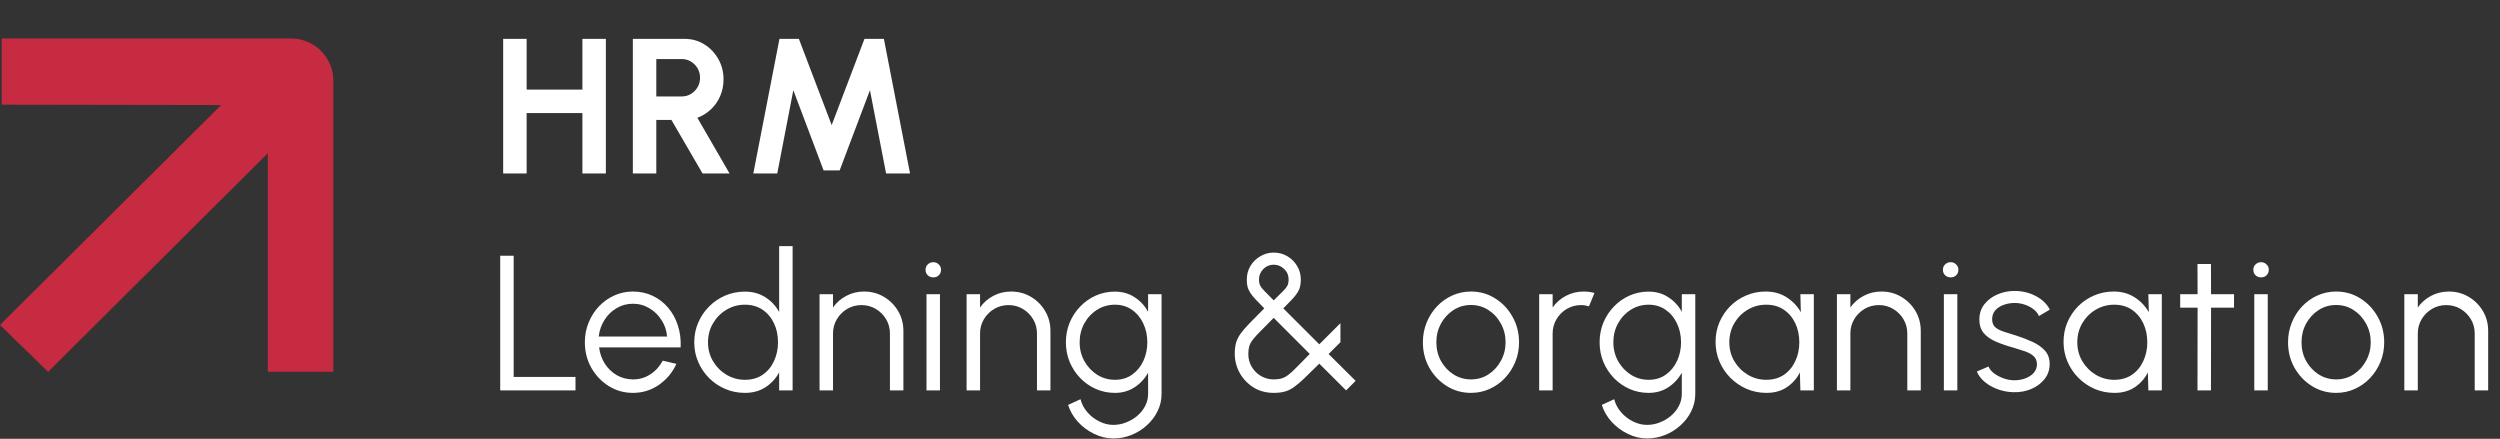
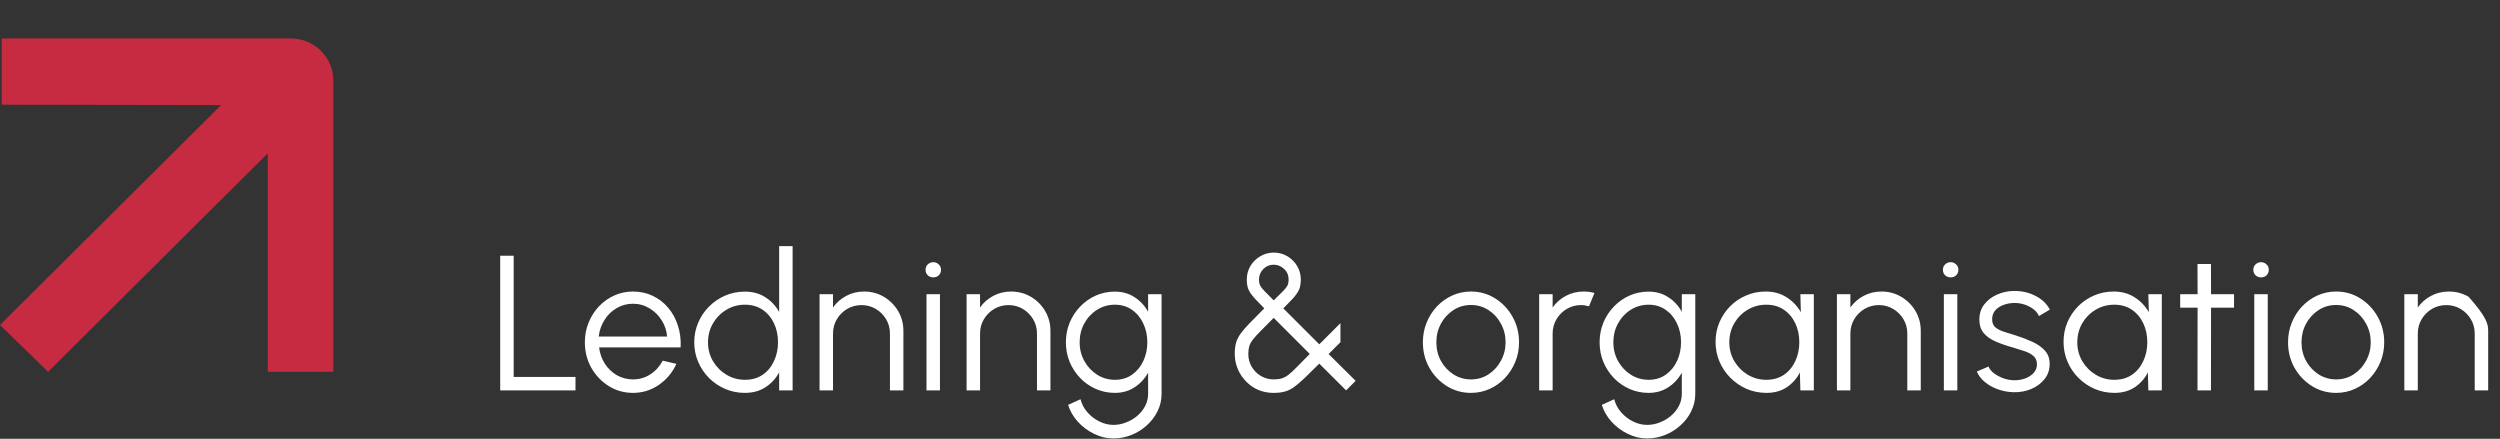
<svg xmlns="http://www.w3.org/2000/svg" width="245" height="43" viewBox="0 0 245 43" fill="none">
  <rect x="0" y="0" width="245" height="43" fill="#333333" stroke="none" />
-   <path d="M57.075 3.808H59.375V17H57.075V11.082H51.61V17H49.311V3.808H51.61V8.783H57.075V3.808ZM62.019 17V3.808H67.079C67.795 3.808 68.442 3.987 69.02 4.345C69.598 4.703 70.057 5.183 70.396 5.787C70.735 6.383 70.905 7.046 70.905 7.775C70.905 8.372 70.795 8.921 70.575 9.424C70.361 9.92 70.06 10.35 69.67 10.715C69.287 11.079 68.844 11.356 68.342 11.544L71.498 17H68.85L65.797 11.751H64.318V17H62.019ZM64.318 9.452H66.815C67.142 9.452 67.44 9.37 67.71 9.207C67.981 9.044 68.197 8.824 68.361 8.547C68.524 8.271 68.606 7.963 68.606 7.624C68.606 7.279 68.524 6.968 68.361 6.691C68.197 6.415 67.981 6.195 67.71 6.032C67.44 5.868 67.142 5.787 66.815 5.787H64.318V9.452ZM73.825 17L76.388 3.808H78.291L81.505 12.26L84.718 3.808H86.621L89.184 17H86.838L85.255 8.84L82.287 16.698H80.713L77.745 8.84L76.171 17H73.825Z" fill="white" />
-   <path d="M49.02 38.257V25.064H50.34V36.937H56.399V38.257H49.02ZM62.028 38.502C61.161 38.502 60.369 38.279 59.653 37.832C58.943 37.386 58.375 36.79 57.948 36.042C57.527 35.288 57.316 34.456 57.316 33.545C57.316 32.854 57.439 32.21 57.684 31.613C57.929 31.01 58.265 30.482 58.692 30.03C59.126 29.572 59.628 29.213 60.2 28.956C60.771 28.698 61.381 28.57 62.028 28.57C62.725 28.57 63.366 28.708 63.95 28.984C64.541 29.261 65.046 29.647 65.467 30.143C65.894 30.64 66.215 31.221 66.428 31.887C66.648 32.552 66.739 33.272 66.702 34.044H58.711C58.786 34.641 58.975 35.175 59.276 35.646C59.584 36.117 59.974 36.491 60.445 36.768C60.922 37.038 61.45 37.176 62.028 37.182C62.656 37.182 63.221 37.019 63.724 36.692C64.233 36.366 64.641 35.916 64.949 35.345L66.287 35.656C65.91 36.491 65.342 37.176 64.582 37.71C63.821 38.238 62.97 38.502 62.028 38.502ZM58.673 32.98H65.373C65.329 32.395 65.15 31.861 64.836 31.378C64.528 30.888 64.129 30.498 63.639 30.209C63.149 29.914 62.612 29.766 62.028 29.766C61.444 29.766 60.91 29.911 60.426 30.2C59.942 30.482 59.546 30.869 59.239 31.359C58.931 31.843 58.742 32.383 58.673 32.98ZM76.357 24.122H77.676V38.257H76.357V36.494C76.03 37.097 75.581 37.584 75.01 37.955C74.444 38.319 73.772 38.502 72.993 38.502C72.308 38.502 71.668 38.373 71.071 38.115C70.474 37.858 69.946 37.503 69.488 37.05C69.035 36.592 68.68 36.064 68.423 35.467C68.165 34.87 68.037 34.23 68.037 33.545C68.037 32.86 68.165 32.219 68.423 31.623C68.68 31.02 69.035 30.492 69.488 30.04C69.946 29.581 70.474 29.223 71.071 28.965C71.668 28.708 72.308 28.579 72.993 28.579C73.772 28.579 74.444 28.764 75.01 29.135C75.581 29.499 76.03 29.98 76.357 30.577V24.122ZM73.002 37.22C73.675 37.22 74.253 37.057 74.736 36.73C75.22 36.397 75.591 35.951 75.848 35.392C76.112 34.833 76.244 34.217 76.244 33.545C76.244 32.854 76.112 32.232 75.848 31.679C75.584 31.12 75.211 30.677 74.727 30.351C74.243 30.024 73.668 29.86 73.002 29.86C72.337 29.86 71.73 30.027 71.184 30.36C70.637 30.687 70.201 31.13 69.874 31.689C69.547 32.248 69.384 32.867 69.384 33.545C69.384 34.23 69.55 34.852 69.883 35.411C70.216 35.964 70.656 36.403 71.203 36.73C71.755 37.057 72.355 37.22 73.002 37.22ZM88.533 32.424V38.257H87.214V32.687C87.214 32.172 87.088 31.704 86.837 31.283C86.585 30.863 86.249 30.526 85.829 30.275C85.408 30.024 84.94 29.898 84.424 29.898C83.916 29.898 83.448 30.024 83.02 30.275C82.6 30.526 82.263 30.863 82.012 31.283C81.761 31.704 81.635 32.172 81.635 32.687V38.257H80.316V28.833H81.635V30.134C81.968 29.656 82.402 29.276 82.936 28.994C83.47 28.711 84.051 28.57 84.679 28.57C85.389 28.57 86.036 28.742 86.62 29.088C87.204 29.433 87.669 29.898 88.015 30.482C88.36 31.067 88.533 31.714 88.533 32.424ZM90.797 28.833H92.116V38.257H90.797V28.833ZM91.466 27.184C91.252 27.184 91.07 27.115 90.919 26.977C90.775 26.833 90.703 26.654 90.703 26.44C90.703 26.226 90.775 26.05 90.919 25.912C91.07 25.768 91.252 25.695 91.466 25.695C91.673 25.695 91.849 25.768 91.994 25.912C92.144 26.05 92.22 26.226 92.22 26.44C92.22 26.654 92.148 26.833 92.003 26.977C91.859 27.115 91.68 27.184 91.466 27.184ZM102.943 32.424V38.257H101.624V32.687C101.624 32.172 101.498 31.704 101.247 31.283C100.995 30.863 100.659 30.526 100.238 30.275C99.817 30.024 99.35 29.898 98.834 29.898C98.326 29.898 97.858 30.024 97.43 30.275C97.01 30.526 96.673 30.863 96.422 31.283C96.171 31.704 96.045 32.172 96.045 32.687V38.257H94.726V28.833H96.045V30.134C96.378 29.656 96.812 29.276 97.346 28.994C97.879 28.711 98.461 28.57 99.089 28.57C99.799 28.57 100.446 28.742 101.03 29.088C101.614 29.433 102.079 29.898 102.425 30.482C102.77 31.067 102.943 31.714 102.943 32.424ZM112.514 28.833H113.833V38.605C113.833 39.208 113.702 39.774 113.438 40.301C113.18 40.829 112.828 41.291 112.382 41.687C111.943 42.089 111.44 42.403 110.875 42.629C110.309 42.855 109.722 42.968 109.112 42.968C108.459 42.968 107.828 42.817 107.218 42.516C106.609 42.22 106.078 41.825 105.626 41.328C105.18 40.832 104.863 40.282 104.674 39.679L105.89 39.123C106.009 39.594 106.232 40.019 106.559 40.395C106.892 40.779 107.281 41.08 107.727 41.3C108.18 41.526 108.641 41.639 109.112 41.639C109.546 41.639 109.964 41.558 110.366 41.394C110.774 41.237 111.138 41.021 111.459 40.744C111.785 40.468 112.043 40.144 112.232 39.774C112.42 39.409 112.514 39.02 112.514 38.605V36.523C112.188 37.113 111.745 37.591 111.186 37.955C110.633 38.319 109.989 38.502 109.254 38.502C108.594 38.502 107.972 38.373 107.388 38.115C106.81 37.858 106.301 37.503 105.862 37.05C105.422 36.592 105.076 36.064 104.825 35.467C104.58 34.87 104.457 34.23 104.457 33.545C104.457 32.86 104.58 32.219 104.825 31.623C105.076 31.02 105.422 30.492 105.862 30.04C106.301 29.581 106.81 29.223 107.388 28.965C107.972 28.708 108.594 28.579 109.254 28.579C109.989 28.579 110.633 28.761 111.186 29.125C111.745 29.484 112.188 29.961 112.514 30.558V28.833ZM109.263 37.22C109.917 37.22 110.479 37.05 110.95 36.711C111.427 36.372 111.795 35.923 112.052 35.364C112.31 34.804 112.439 34.198 112.439 33.545C112.439 32.873 112.307 32.26 112.043 31.707C111.785 31.148 111.418 30.702 110.941 30.369C110.463 30.03 109.904 29.86 109.263 29.86C108.622 29.86 108.038 30.027 107.511 30.36C106.989 30.687 106.575 31.13 106.267 31.689C105.959 32.248 105.805 32.867 105.805 33.545C105.805 34.223 105.962 34.842 106.276 35.401C106.59 35.954 107.008 36.397 107.529 36.73C108.057 37.057 108.635 37.22 109.263 37.22ZM124.823 38.502C124.076 38.502 123.413 38.322 122.835 37.964C122.263 37.6 121.814 37.126 121.487 36.541C121.167 35.957 121.007 35.332 121.007 34.666C121.007 34.258 121.048 33.903 121.129 33.602C121.217 33.3 121.365 33.002 121.572 32.706C121.786 32.411 122.081 32.069 122.458 31.679C122.835 31.29 123.315 30.803 123.9 30.219C123.554 29.867 123.268 29.572 123.042 29.333C122.822 29.094 122.649 28.881 122.524 28.692C122.398 28.497 122.31 28.303 122.26 28.108C122.21 27.907 122.185 27.674 122.185 27.41C122.185 26.914 122.304 26.465 122.543 26.063C122.788 25.661 123.111 25.344 123.513 25.111C123.915 24.873 124.352 24.753 124.823 24.753C125.313 24.753 125.759 24.873 126.161 25.111C126.563 25.35 126.884 25.67 127.122 26.072C127.361 26.468 127.48 26.914 127.48 27.41C127.48 27.681 127.452 27.919 127.396 28.127C127.345 28.328 127.254 28.526 127.122 28.72C126.997 28.915 126.821 29.132 126.595 29.37C126.375 29.603 126.098 29.886 125.765 30.219L129.29 33.743L131.363 31.67V33.535L130.204 34.694L132.852 37.324L131.919 38.257L129.29 35.637C128.699 36.227 128.206 36.711 127.81 37.088C127.421 37.459 127.078 37.748 126.783 37.955C126.488 38.162 126.189 38.304 125.888 38.379C125.593 38.461 125.238 38.502 124.823 38.502ZM124.823 37.182C125.137 37.182 125.404 37.148 125.624 37.079C125.844 37.01 126.067 36.887 126.293 36.711C126.526 36.529 126.799 36.275 127.113 35.948C127.433 35.621 127.848 35.2 128.357 34.685L124.823 31.151C124.302 31.679 123.878 32.106 123.551 32.433C123.224 32.76 122.973 33.036 122.797 33.262C122.621 33.482 122.499 33.702 122.43 33.922C122.367 34.135 122.335 34.393 122.335 34.694C122.335 35.159 122.448 35.58 122.675 35.957C122.901 36.334 123.202 36.633 123.579 36.852C123.956 37.072 124.371 37.182 124.823 37.182ZM124.823 29.436C125.231 29.034 125.539 28.73 125.747 28.522C125.954 28.315 126.095 28.136 126.171 27.985C126.246 27.828 126.284 27.63 126.284 27.392C126.284 26.977 126.136 26.631 125.841 26.355C125.552 26.079 125.213 25.941 124.823 25.941C124.421 25.941 124.079 26.085 123.796 26.374C123.52 26.663 123.381 27.002 123.381 27.392C123.381 27.63 123.422 27.831 123.504 27.995C123.586 28.152 123.73 28.334 123.937 28.541C124.145 28.749 124.44 29.047 124.823 29.436ZM144.154 38.502C143.287 38.502 142.496 38.279 141.78 37.832C141.07 37.386 140.501 36.79 140.074 36.042C139.653 35.288 139.443 34.456 139.443 33.545C139.443 32.854 139.565 32.21 139.81 31.613C140.055 31.01 140.391 30.482 140.819 30.03C141.252 29.572 141.755 29.213 142.326 28.956C142.898 28.698 143.507 28.57 144.154 28.57C145.021 28.57 145.81 28.793 146.52 29.239C147.236 29.685 147.804 30.285 148.225 31.038C148.652 31.792 148.866 32.628 148.866 33.545C148.866 34.23 148.743 34.87 148.498 35.467C148.253 36.064 147.914 36.592 147.481 37.05C147.054 37.503 146.554 37.858 145.982 38.115C145.417 38.373 144.808 38.502 144.154 38.502ZM144.154 37.182C144.795 37.182 145.37 37.016 145.879 36.683C146.394 36.344 146.799 35.898 147.094 35.345C147.396 34.792 147.547 34.192 147.547 33.545C147.547 32.885 147.396 32.279 147.094 31.726C146.793 31.167 146.385 30.721 145.869 30.388C145.361 30.055 144.789 29.889 144.154 29.889C143.514 29.889 142.936 30.058 142.421 30.398C141.912 30.731 141.506 31.174 141.205 31.726C140.91 32.279 140.762 32.885 140.762 33.545C140.762 34.223 140.916 34.839 141.224 35.392C141.532 35.938 141.943 36.375 142.458 36.702C142.973 37.022 143.539 37.182 144.154 37.182ZM150.839 38.257V28.833H152.158V30.134C152.491 29.656 152.925 29.276 153.458 28.994C153.992 28.711 154.574 28.57 155.202 28.57C155.566 28.57 155.918 28.617 156.257 28.711L155.72 30.021C155.456 29.939 155.199 29.898 154.947 29.898C154.438 29.898 153.97 30.024 153.543 30.275C153.122 30.526 152.786 30.863 152.535 31.283C152.284 31.704 152.158 32.172 152.158 32.687V38.257H150.839ZM164.817 28.833H166.137V38.605C166.137 39.208 166.005 39.774 165.741 40.301C165.483 40.829 165.132 41.291 164.685 41.687C164.246 42.089 163.743 42.403 163.178 42.629C162.612 42.855 162.025 42.968 161.416 42.968C160.762 42.968 160.131 42.817 159.522 42.516C158.912 42.22 158.381 41.825 157.929 41.328C157.483 40.832 157.166 40.282 156.977 39.679L158.193 39.123C158.312 39.594 158.535 40.019 158.862 40.395C159.195 40.779 159.584 41.08 160.03 41.3C160.483 41.526 160.945 41.639 161.416 41.639C161.849 41.639 162.267 41.558 162.669 41.394C163.077 41.237 163.442 41.021 163.762 40.744C164.089 40.468 164.346 40.144 164.535 39.774C164.723 39.409 164.817 39.02 164.817 38.605V36.523C164.491 37.113 164.048 37.591 163.489 37.955C162.936 38.319 162.292 38.502 161.557 38.502C160.897 38.502 160.275 38.373 159.691 38.115C159.113 37.858 158.604 37.503 158.165 37.05C157.725 36.592 157.379 36.064 157.128 35.467C156.883 34.87 156.761 34.23 156.761 33.545C156.761 32.86 156.883 32.219 157.128 31.623C157.379 31.02 157.725 30.492 158.165 30.04C158.604 29.581 159.113 29.223 159.691 28.965C160.275 28.708 160.897 28.579 161.557 28.579C162.292 28.579 162.936 28.761 163.489 29.125C164.048 29.484 164.491 29.961 164.817 30.558V28.833ZM161.566 37.22C162.22 37.22 162.782 37.05 163.253 36.711C163.731 36.372 164.098 35.923 164.356 35.364C164.613 34.804 164.742 34.198 164.742 33.545C164.742 32.873 164.61 32.26 164.346 31.707C164.089 31.148 163.721 30.702 163.244 30.369C162.766 30.03 162.207 29.86 161.566 29.86C160.926 29.86 160.341 30.027 159.814 30.36C159.292 30.687 158.878 31.13 158.57 31.689C158.262 32.248 158.108 32.867 158.108 33.545C158.108 34.223 158.265 34.842 158.579 35.401C158.893 35.954 159.311 36.397 159.833 36.73C160.36 37.057 160.938 37.22 161.566 37.22ZM176.436 28.833H177.755V38.257H176.436L176.389 36.504C176.081 37.101 175.651 37.584 175.098 37.955C174.545 38.319 173.886 38.502 173.119 38.502C172.428 38.502 171.781 38.373 171.178 38.115C170.575 37.851 170.044 37.49 169.586 37.032C169.127 36.573 168.769 36.042 168.511 35.439C168.254 34.836 168.125 34.189 168.125 33.498C168.125 32.819 168.251 32.182 168.502 31.585C168.76 30.988 169.111 30.464 169.557 30.011C170.01 29.559 170.531 29.207 171.122 28.956C171.718 28.698 172.356 28.57 173.034 28.57C173.82 28.57 174.504 28.758 175.089 29.135C175.673 29.506 176.138 29.992 176.483 30.596L176.436 28.833ZM173.091 37.22C173.763 37.22 174.341 37.057 174.825 36.73C175.309 36.397 175.679 35.951 175.937 35.392C176.201 34.833 176.333 34.217 176.333 33.545C176.333 32.854 176.201 32.232 175.937 31.679C175.673 31.12 175.299 30.677 174.815 30.351C174.332 30.024 173.757 29.86 173.091 29.86C172.425 29.86 171.816 30.027 171.263 30.36C170.716 30.687 170.28 31.13 169.953 31.689C169.633 32.248 169.473 32.867 169.473 33.545C169.473 34.23 169.639 34.852 169.972 35.411C170.305 35.964 170.745 36.403 171.291 36.73C171.844 37.057 172.444 37.22 173.091 37.22ZM188.235 32.424V38.257H186.916V32.687C186.916 32.172 186.79 31.704 186.539 31.283C186.288 30.863 185.951 30.526 185.531 30.275C185.11 30.024 184.642 29.898 184.126 29.898C183.618 29.898 183.15 30.024 182.722 30.275C182.302 30.526 181.965 30.863 181.714 31.283C181.463 31.704 181.337 32.172 181.337 32.687V38.257H180.018V28.833H181.337V30.134C181.67 29.656 182.104 29.276 182.638 28.994C183.172 28.711 183.753 28.57 184.381 28.57C185.091 28.57 185.738 28.742 186.322 29.088C186.906 29.433 187.371 29.898 187.717 30.482C188.062 31.067 188.235 31.714 188.235 32.424ZM190.499 28.833H191.818V38.257H190.499V28.833ZM191.168 27.184C190.954 27.184 190.772 27.115 190.621 26.977C190.477 26.833 190.405 26.654 190.405 26.44C190.405 26.226 190.477 26.05 190.621 25.912C190.772 25.768 190.954 25.695 191.168 25.695C191.375 25.695 191.551 25.768 191.696 25.912C191.846 26.05 191.922 26.226 191.922 26.44C191.922 26.654 191.85 26.833 191.705 26.977C191.561 27.115 191.382 27.184 191.168 27.184ZM197.303 38.435C196.788 38.423 196.285 38.329 195.795 38.153C195.305 37.977 194.878 37.738 194.514 37.437C194.149 37.135 193.889 36.793 193.732 36.41L194.872 35.919C194.972 36.164 195.158 36.391 195.428 36.598C195.704 36.799 196.018 36.962 196.37 37.088C196.722 37.207 197.07 37.267 197.416 37.267C197.799 37.267 198.157 37.204 198.49 37.079C198.823 36.953 199.093 36.774 199.301 36.541C199.514 36.303 199.621 36.023 199.621 35.703C199.621 35.357 199.508 35.087 199.282 34.892C199.056 34.691 198.77 34.534 198.424 34.421C198.079 34.302 197.724 34.189 197.359 34.082C196.694 33.9 196.106 33.699 195.597 33.479C195.088 33.259 194.69 32.98 194.401 32.64C194.118 32.295 193.977 31.852 193.977 31.312C193.977 30.74 194.137 30.247 194.457 29.832C194.784 29.411 195.208 29.088 195.729 28.862C196.257 28.629 196.819 28.513 197.416 28.513C198.182 28.513 198.88 28.68 199.508 29.012C200.142 29.345 200.601 29.788 200.884 30.341L199.819 30.972C199.706 30.715 199.527 30.492 199.282 30.303C199.037 30.115 198.757 29.967 198.443 29.86C198.135 29.754 197.821 29.697 197.501 29.691C197.099 29.685 196.725 29.744 196.379 29.87C196.034 29.989 195.754 30.168 195.541 30.407C195.333 30.646 195.23 30.938 195.23 31.283C195.23 31.629 195.333 31.893 195.541 32.075C195.748 32.251 196.028 32.395 196.379 32.508C196.738 32.615 197.14 32.741 197.586 32.885C198.157 33.068 198.694 33.275 199.197 33.507C199.699 33.74 200.105 34.029 200.413 34.374C200.72 34.72 200.871 35.156 200.865 35.684C200.865 36.249 200.695 36.742 200.356 37.163C200.017 37.584 199.577 37.908 199.037 38.134C198.496 38.354 197.919 38.454 197.303 38.435ZM210.538 28.833H211.857V38.257H210.538L210.491 36.504C210.183 37.101 209.753 37.584 209.2 37.955C208.647 38.319 207.988 38.502 207.221 38.502C206.53 38.502 205.883 38.373 205.28 38.115C204.677 37.851 204.146 37.49 203.688 37.032C203.229 36.573 202.871 36.042 202.613 35.439C202.356 34.836 202.227 34.189 202.227 33.498C202.227 32.819 202.353 32.182 202.604 31.585C202.862 30.988 203.213 30.464 203.659 30.011C204.112 29.559 204.633 29.207 205.224 28.956C205.82 28.698 206.458 28.57 207.136 28.57C207.922 28.57 208.606 28.758 209.191 29.135C209.775 29.506 210.24 29.992 210.585 30.596L210.538 28.833ZM207.193 37.22C207.865 37.22 208.443 37.057 208.927 36.73C209.411 36.397 209.781 35.951 210.039 35.392C210.303 34.833 210.435 34.217 210.435 33.545C210.435 32.854 210.303 32.232 210.039 31.679C209.775 31.12 209.401 30.677 208.917 30.351C208.434 30.024 207.859 29.86 207.193 29.86C206.527 29.86 205.918 30.027 205.365 30.36C204.818 30.687 204.382 31.13 204.055 31.689C203.735 32.248 203.575 32.867 203.575 33.545C203.575 34.23 203.741 34.852 204.074 35.411C204.407 35.964 204.847 36.403 205.393 36.73C205.946 37.057 206.546 37.22 207.193 37.22ZM218.935 30.153H216.683L216.674 38.257H215.354L215.364 30.153H213.658V28.833H215.364L215.354 25.875H216.674L216.683 28.833H218.935V30.153ZM220.92 28.833H222.239V38.257H220.92V28.833ZM221.589 27.184C221.376 27.184 221.193 27.115 221.043 26.977C220.898 26.833 220.826 26.654 220.826 26.44C220.826 26.226 220.898 26.05 221.043 25.912C221.193 25.768 221.376 25.695 221.589 25.695C221.796 25.695 221.972 25.768 222.117 25.912C222.268 26.05 222.343 26.226 222.343 26.44C222.343 26.654 222.271 26.833 222.126 26.977C221.982 27.115 221.803 27.184 221.589 27.184ZM228.94 38.502C228.073 38.502 227.282 38.279 226.565 37.832C225.855 37.386 225.287 36.79 224.86 36.042C224.439 35.288 224.228 34.456 224.228 33.545C224.228 32.854 224.351 32.21 224.596 31.613C224.841 31.01 225.177 30.482 225.604 30.03C226.038 29.572 226.54 29.213 227.112 28.956C227.684 28.698 228.293 28.57 228.94 28.57C229.807 28.57 230.595 28.793 231.305 29.239C232.021 29.685 232.59 30.285 233.011 31.038C233.438 31.792 233.652 32.628 233.652 33.545C233.652 34.23 233.529 34.87 233.284 35.467C233.039 36.064 232.7 36.592 232.266 37.05C231.839 37.503 231.34 37.858 230.768 38.115C230.203 38.373 229.593 38.502 228.94 38.502ZM228.94 37.182C229.581 37.182 230.156 37.016 230.664 36.683C231.18 36.344 231.585 35.898 231.88 35.345C232.182 34.792 232.332 34.192 232.332 33.545C232.332 32.885 232.182 32.279 231.88 31.726C231.578 31.167 231.17 30.721 230.655 30.388C230.146 30.055 229.574 29.889 228.94 29.889C228.299 29.889 227.721 30.058 227.206 30.398C226.697 30.731 226.292 31.174 225.991 31.726C225.695 32.279 225.548 32.885 225.548 33.545C225.548 34.223 225.702 34.839 226.009 35.392C226.317 35.938 226.729 36.375 227.244 36.702C227.759 37.022 228.324 37.182 228.94 37.182ZM243.841 32.424V38.257H242.522V32.687C242.522 32.172 242.397 31.704 242.145 31.283C241.894 30.863 241.558 30.526 241.137 30.275C240.716 30.024 240.248 29.898 239.733 29.898C239.224 29.898 238.756 30.024 238.329 30.275C237.908 30.526 237.572 30.863 237.321 31.283C237.069 31.704 236.944 32.172 236.944 32.687V38.257H235.624V28.833H236.944V30.134C237.277 29.656 237.71 29.276 238.244 28.994C238.778 28.711 239.359 28.57 239.987 28.57C240.697 28.57 241.344 28.742 241.929 29.088C242.513 29.433 242.978 29.898 243.323 30.482C243.669 31.067 243.841 31.714 243.841 32.424Z" fill="white" />
+   <path d="M49.02 38.257V25.064H50.34V36.937H56.399V38.257H49.02ZM62.028 38.502C61.161 38.502 60.369 38.279 59.653 37.832C58.943 37.386 58.375 36.79 57.948 36.042C57.527 35.288 57.316 34.456 57.316 33.545C57.316 32.854 57.439 32.21 57.684 31.613C57.929 31.01 58.265 30.482 58.692 30.03C59.126 29.572 59.628 29.213 60.2 28.956C60.771 28.698 61.381 28.57 62.028 28.57C62.725 28.57 63.366 28.708 63.95 28.984C64.541 29.261 65.046 29.647 65.467 30.143C65.894 30.64 66.215 31.221 66.428 31.887C66.648 32.552 66.739 33.272 66.702 34.044H58.711C58.786 34.641 58.975 35.175 59.276 35.646C59.584 36.117 59.974 36.491 60.445 36.768C60.922 37.038 61.45 37.176 62.028 37.182C62.656 37.182 63.221 37.019 63.724 36.692C64.233 36.366 64.641 35.916 64.949 35.345L66.287 35.656C65.91 36.491 65.342 37.176 64.582 37.71C63.821 38.238 62.97 38.502 62.028 38.502ZM58.673 32.98H65.373C65.329 32.395 65.15 31.861 64.836 31.378C64.528 30.888 64.129 30.498 63.639 30.209C63.149 29.914 62.612 29.766 62.028 29.766C61.444 29.766 60.91 29.911 60.426 30.2C59.942 30.482 59.546 30.869 59.239 31.359C58.931 31.843 58.742 32.383 58.673 32.98ZM76.357 24.122H77.676V38.257H76.357V36.494C76.03 37.097 75.581 37.584 75.01 37.955C74.444 38.319 73.772 38.502 72.993 38.502C72.308 38.502 71.668 38.373 71.071 38.115C70.474 37.858 69.946 37.503 69.488 37.05C69.035 36.592 68.68 36.064 68.423 35.467C68.165 34.87 68.037 34.23 68.037 33.545C68.037 32.86 68.165 32.219 68.423 31.623C68.68 31.02 69.035 30.492 69.488 30.04C69.946 29.581 70.474 29.223 71.071 28.965C71.668 28.708 72.308 28.579 72.993 28.579C73.772 28.579 74.444 28.764 75.01 29.135C75.581 29.499 76.03 29.98 76.357 30.577V24.122ZM73.002 37.22C73.675 37.22 74.253 37.057 74.736 36.73C75.22 36.397 75.591 35.951 75.848 35.392C76.112 34.833 76.244 34.217 76.244 33.545C76.244 32.854 76.112 32.232 75.848 31.679C75.584 31.12 75.211 30.677 74.727 30.351C74.243 30.024 73.668 29.86 73.002 29.86C72.337 29.86 71.73 30.027 71.184 30.36C70.637 30.687 70.201 31.13 69.874 31.689C69.547 32.248 69.384 32.867 69.384 33.545C69.384 34.23 69.55 34.852 69.883 35.411C70.216 35.964 70.656 36.403 71.203 36.73C71.755 37.057 72.355 37.22 73.002 37.22ZM88.533 32.424V38.257H87.214V32.687C87.214 32.172 87.088 31.704 86.837 31.283C86.585 30.863 86.249 30.526 85.829 30.275C85.408 30.024 84.94 29.898 84.424 29.898C83.916 29.898 83.448 30.024 83.02 30.275C82.6 30.526 82.263 30.863 82.012 31.283C81.761 31.704 81.635 32.172 81.635 32.687V38.257H80.316V28.833H81.635V30.134C81.968 29.656 82.402 29.276 82.936 28.994C83.47 28.711 84.051 28.57 84.679 28.57C85.389 28.57 86.036 28.742 86.62 29.088C87.204 29.433 87.669 29.898 88.015 30.482C88.36 31.067 88.533 31.714 88.533 32.424ZM90.797 28.833H92.116V38.257H90.797V28.833ZM91.466 27.184C91.252 27.184 91.07 27.115 90.919 26.977C90.775 26.833 90.703 26.654 90.703 26.44C90.703 26.226 90.775 26.05 90.919 25.912C91.07 25.768 91.252 25.695 91.466 25.695C91.673 25.695 91.849 25.768 91.994 25.912C92.144 26.05 92.22 26.226 92.22 26.44C92.22 26.654 92.148 26.833 92.003 26.977C91.859 27.115 91.68 27.184 91.466 27.184ZM102.943 32.424V38.257H101.624V32.687C101.624 32.172 101.498 31.704 101.247 31.283C100.995 30.863 100.659 30.526 100.238 30.275C99.817 30.024 99.35 29.898 98.834 29.898C98.326 29.898 97.858 30.024 97.43 30.275C97.01 30.526 96.673 30.863 96.422 31.283C96.171 31.704 96.045 32.172 96.045 32.687V38.257H94.726V28.833H96.045V30.134C96.378 29.656 96.812 29.276 97.346 28.994C97.879 28.711 98.461 28.57 99.089 28.57C99.799 28.57 100.446 28.742 101.03 29.088C101.614 29.433 102.079 29.898 102.425 30.482C102.77 31.067 102.943 31.714 102.943 32.424ZM112.514 28.833H113.833V38.605C113.833 39.208 113.702 39.774 113.438 40.301C113.18 40.829 112.828 41.291 112.382 41.687C111.943 42.089 111.44 42.403 110.875 42.629C110.309 42.855 109.722 42.968 109.112 42.968C108.459 42.968 107.828 42.817 107.218 42.516C106.609 42.22 106.078 41.825 105.626 41.328C105.18 40.832 104.863 40.282 104.674 39.679L105.89 39.123C106.009 39.594 106.232 40.019 106.559 40.395C106.892 40.779 107.281 41.08 107.727 41.3C108.18 41.526 108.641 41.639 109.112 41.639C109.546 41.639 109.964 41.558 110.366 41.394C110.774 41.237 111.138 41.021 111.459 40.744C111.785 40.468 112.043 40.144 112.232 39.774C112.42 39.409 112.514 39.02 112.514 38.605V36.523C112.188 37.113 111.745 37.591 111.186 37.955C110.633 38.319 109.989 38.502 109.254 38.502C108.594 38.502 107.972 38.373 107.388 38.115C106.81 37.858 106.301 37.503 105.862 37.05C105.422 36.592 105.076 36.064 104.825 35.467C104.58 34.87 104.457 34.23 104.457 33.545C104.457 32.86 104.58 32.219 104.825 31.623C105.076 31.02 105.422 30.492 105.862 30.04C106.301 29.581 106.81 29.223 107.388 28.965C107.972 28.708 108.594 28.579 109.254 28.579C109.989 28.579 110.633 28.761 111.186 29.125C111.745 29.484 112.188 29.961 112.514 30.558V28.833ZM109.263 37.22C109.917 37.22 110.479 37.05 110.95 36.711C111.427 36.372 111.795 35.923 112.052 35.364C112.31 34.804 112.439 34.198 112.439 33.545C112.439 32.873 112.307 32.26 112.043 31.707C111.785 31.148 111.418 30.702 110.941 30.369C110.463 30.03 109.904 29.86 109.263 29.86C108.622 29.86 108.038 30.027 107.511 30.36C106.989 30.687 106.575 31.13 106.267 31.689C105.959 32.248 105.805 32.867 105.805 33.545C105.805 34.223 105.962 34.842 106.276 35.401C106.59 35.954 107.008 36.397 107.529 36.73C108.057 37.057 108.635 37.22 109.263 37.22ZM124.823 38.502C124.076 38.502 123.413 38.322 122.835 37.964C122.263 37.6 121.814 37.126 121.487 36.541C121.167 35.957 121.007 35.332 121.007 34.666C121.007 34.258 121.048 33.903 121.129 33.602C121.217 33.3 121.365 33.002 121.572 32.706C121.786 32.411 122.081 32.069 122.458 31.679C122.835 31.29 123.315 30.803 123.9 30.219C123.554 29.867 123.268 29.572 123.042 29.333C122.822 29.094 122.649 28.881 122.524 28.692C122.398 28.497 122.31 28.303 122.26 28.108C122.21 27.907 122.185 27.674 122.185 27.41C122.185 26.914 122.304 26.465 122.543 26.063C122.788 25.661 123.111 25.344 123.513 25.111C123.915 24.873 124.352 24.753 124.823 24.753C125.313 24.753 125.759 24.873 126.161 25.111C126.563 25.35 126.884 25.67 127.122 26.072C127.361 26.468 127.48 26.914 127.48 27.41C127.48 27.681 127.452 27.919 127.396 28.127C127.345 28.328 127.254 28.526 127.122 28.72C126.997 28.915 126.821 29.132 126.595 29.37C126.375 29.603 126.098 29.886 125.765 30.219L129.29 33.743L131.363 31.67V33.535L130.204 34.694L132.852 37.324L131.919 38.257L129.29 35.637C128.699 36.227 128.206 36.711 127.81 37.088C127.421 37.459 127.078 37.748 126.783 37.955C126.488 38.162 126.189 38.304 125.888 38.379C125.593 38.461 125.238 38.502 124.823 38.502ZM124.823 37.182C125.137 37.182 125.404 37.148 125.624 37.079C125.844 37.01 126.067 36.887 126.293 36.711C126.526 36.529 126.799 36.275 127.113 35.948C127.433 35.621 127.848 35.2 128.357 34.685L124.823 31.151C124.302 31.679 123.878 32.106 123.551 32.433C123.224 32.76 122.973 33.036 122.797 33.262C122.621 33.482 122.499 33.702 122.43 33.922C122.367 34.135 122.335 34.393 122.335 34.694C122.335 35.159 122.448 35.58 122.675 35.957C122.901 36.334 123.202 36.633 123.579 36.852C123.956 37.072 124.371 37.182 124.823 37.182ZM124.823 29.436C125.231 29.034 125.539 28.73 125.747 28.522C125.954 28.315 126.095 28.136 126.171 27.985C126.246 27.828 126.284 27.63 126.284 27.392C126.284 26.977 126.136 26.631 125.841 26.355C125.552 26.079 125.213 25.941 124.823 25.941C124.421 25.941 124.079 26.085 123.796 26.374C123.52 26.663 123.381 27.002 123.381 27.392C123.381 27.63 123.422 27.831 123.504 27.995C123.586 28.152 123.73 28.334 123.937 28.541C124.145 28.749 124.44 29.047 124.823 29.436ZM144.154 38.502C143.287 38.502 142.496 38.279 141.78 37.832C141.07 37.386 140.501 36.79 140.074 36.042C139.653 35.288 139.443 34.456 139.443 33.545C139.443 32.854 139.565 32.21 139.81 31.613C140.055 31.01 140.391 30.482 140.819 30.03C141.252 29.572 141.755 29.213 142.326 28.956C142.898 28.698 143.507 28.57 144.154 28.57C145.021 28.57 145.81 28.793 146.52 29.239C147.236 29.685 147.804 30.285 148.225 31.038C148.652 31.792 148.866 32.628 148.866 33.545C148.866 34.23 148.743 34.87 148.498 35.467C148.253 36.064 147.914 36.592 147.481 37.05C147.054 37.503 146.554 37.858 145.982 38.115C145.417 38.373 144.808 38.502 144.154 38.502ZM144.154 37.182C144.795 37.182 145.37 37.016 145.879 36.683C146.394 36.344 146.799 35.898 147.094 35.345C147.396 34.792 147.547 34.192 147.547 33.545C147.547 32.885 147.396 32.279 147.094 31.726C146.793 31.167 146.385 30.721 145.869 30.388C145.361 30.055 144.789 29.889 144.154 29.889C143.514 29.889 142.936 30.058 142.421 30.398C141.912 30.731 141.506 31.174 141.205 31.726C140.91 32.279 140.762 32.885 140.762 33.545C140.762 34.223 140.916 34.839 141.224 35.392C141.532 35.938 141.943 36.375 142.458 36.702C142.973 37.022 143.539 37.182 144.154 37.182ZM150.839 38.257V28.833H152.158V30.134C152.491 29.656 152.925 29.276 153.458 28.994C153.992 28.711 154.574 28.57 155.202 28.57C155.566 28.57 155.918 28.617 156.257 28.711L155.72 30.021C155.456 29.939 155.199 29.898 154.947 29.898C154.438 29.898 153.97 30.024 153.543 30.275C153.122 30.526 152.786 30.863 152.535 31.283C152.284 31.704 152.158 32.172 152.158 32.687V38.257H150.839ZM164.817 28.833H166.137V38.605C166.137 39.208 166.005 39.774 165.741 40.301C165.483 40.829 165.132 41.291 164.685 41.687C164.246 42.089 163.743 42.403 163.178 42.629C162.612 42.855 162.025 42.968 161.416 42.968C160.762 42.968 160.131 42.817 159.522 42.516C158.912 42.22 158.381 41.825 157.929 41.328C157.483 40.832 157.166 40.282 156.977 39.679L158.193 39.123C158.312 39.594 158.535 40.019 158.862 40.395C159.195 40.779 159.584 41.08 160.03 41.3C160.483 41.526 160.945 41.639 161.416 41.639C161.849 41.639 162.267 41.558 162.669 41.394C163.077 41.237 163.442 41.021 163.762 40.744C164.089 40.468 164.346 40.144 164.535 39.774C164.723 39.409 164.817 39.02 164.817 38.605V36.523C164.491 37.113 164.048 37.591 163.489 37.955C162.936 38.319 162.292 38.502 161.557 38.502C160.897 38.502 160.275 38.373 159.691 38.115C159.113 37.858 158.604 37.503 158.165 37.05C157.725 36.592 157.379 36.064 157.128 35.467C156.883 34.87 156.761 34.23 156.761 33.545C156.761 32.86 156.883 32.219 157.128 31.623C157.379 31.02 157.725 30.492 158.165 30.04C158.604 29.581 159.113 29.223 159.691 28.965C160.275 28.708 160.897 28.579 161.557 28.579C162.292 28.579 162.936 28.761 163.489 29.125C164.048 29.484 164.491 29.961 164.817 30.558V28.833ZM161.566 37.22C162.22 37.22 162.782 37.05 163.253 36.711C163.731 36.372 164.098 35.923 164.356 35.364C164.613 34.804 164.742 34.198 164.742 33.545C164.742 32.873 164.61 32.26 164.346 31.707C164.089 31.148 163.721 30.702 163.244 30.369C162.766 30.03 162.207 29.86 161.566 29.86C160.926 29.86 160.341 30.027 159.814 30.36C159.292 30.687 158.878 31.13 158.57 31.689C158.262 32.248 158.108 32.867 158.108 33.545C158.108 34.223 158.265 34.842 158.579 35.401C158.893 35.954 159.311 36.397 159.833 36.73C160.36 37.057 160.938 37.22 161.566 37.22ZM176.436 28.833H177.755V38.257H176.436L176.389 36.504C176.081 37.101 175.651 37.584 175.098 37.955C174.545 38.319 173.886 38.502 173.119 38.502C172.428 38.502 171.781 38.373 171.178 38.115C170.575 37.851 170.044 37.49 169.586 37.032C169.127 36.573 168.769 36.042 168.511 35.439C168.254 34.836 168.125 34.189 168.125 33.498C168.125 32.819 168.251 32.182 168.502 31.585C168.76 30.988 169.111 30.464 169.557 30.011C170.01 29.559 170.531 29.207 171.122 28.956C171.718 28.698 172.356 28.57 173.034 28.57C173.82 28.57 174.504 28.758 175.089 29.135C175.673 29.506 176.138 29.992 176.483 30.596L176.436 28.833ZM173.091 37.22C173.763 37.22 174.341 37.057 174.825 36.73C175.309 36.397 175.679 35.951 175.937 35.392C176.201 34.833 176.333 34.217 176.333 33.545C176.333 32.854 176.201 32.232 175.937 31.679C175.673 31.12 175.299 30.677 174.815 30.351C174.332 30.024 173.757 29.86 173.091 29.86C172.425 29.86 171.816 30.027 171.263 30.36C170.716 30.687 170.28 31.13 169.953 31.689C169.633 32.248 169.473 32.867 169.473 33.545C169.473 34.23 169.639 34.852 169.972 35.411C170.305 35.964 170.745 36.403 171.291 36.73C171.844 37.057 172.444 37.22 173.091 37.22ZM188.235 32.424V38.257H186.916V32.687C186.916 32.172 186.79 31.704 186.539 31.283C186.288 30.863 185.951 30.526 185.531 30.275C185.11 30.024 184.642 29.898 184.126 29.898C183.618 29.898 183.15 30.024 182.722 30.275C182.302 30.526 181.965 30.863 181.714 31.283C181.463 31.704 181.337 32.172 181.337 32.687V38.257H180.018V28.833H181.337V30.134C181.67 29.656 182.104 29.276 182.638 28.994C183.172 28.711 183.753 28.57 184.381 28.57C185.091 28.57 185.738 28.742 186.322 29.088C186.906 29.433 187.371 29.898 187.717 30.482C188.062 31.067 188.235 31.714 188.235 32.424ZM190.499 28.833H191.818V38.257H190.499V28.833ZM191.168 27.184C190.954 27.184 190.772 27.115 190.621 26.977C190.477 26.833 190.405 26.654 190.405 26.44C190.405 26.226 190.477 26.05 190.621 25.912C190.772 25.768 190.954 25.695 191.168 25.695C191.375 25.695 191.551 25.768 191.696 25.912C191.846 26.05 191.922 26.226 191.922 26.44C191.922 26.654 191.85 26.833 191.705 26.977C191.561 27.115 191.382 27.184 191.168 27.184ZM197.303 38.435C196.788 38.423 196.285 38.329 195.795 38.153C195.305 37.977 194.878 37.738 194.514 37.437C194.149 37.135 193.889 36.793 193.732 36.41L194.872 35.919C194.972 36.164 195.158 36.391 195.428 36.598C195.704 36.799 196.018 36.962 196.37 37.088C196.722 37.207 197.07 37.267 197.416 37.267C197.799 37.267 198.157 37.204 198.49 37.079C198.823 36.953 199.093 36.774 199.301 36.541C199.514 36.303 199.621 36.023 199.621 35.703C199.621 35.357 199.508 35.087 199.282 34.892C199.056 34.691 198.77 34.534 198.424 34.421C198.079 34.302 197.724 34.189 197.359 34.082C196.694 33.9 196.106 33.699 195.597 33.479C195.088 33.259 194.69 32.98 194.401 32.64C194.118 32.295 193.977 31.852 193.977 31.312C193.977 30.74 194.137 30.247 194.457 29.832C194.784 29.411 195.208 29.088 195.729 28.862C196.257 28.629 196.819 28.513 197.416 28.513C198.182 28.513 198.88 28.68 199.508 29.012C200.142 29.345 200.601 29.788 200.884 30.341L199.819 30.972C199.706 30.715 199.527 30.492 199.282 30.303C199.037 30.115 198.757 29.967 198.443 29.86C198.135 29.754 197.821 29.697 197.501 29.691C197.099 29.685 196.725 29.744 196.379 29.87C196.034 29.989 195.754 30.168 195.541 30.407C195.333 30.646 195.23 30.938 195.23 31.283C195.23 31.629 195.333 31.893 195.541 32.075C195.748 32.251 196.028 32.395 196.379 32.508C196.738 32.615 197.14 32.741 197.586 32.885C198.157 33.068 198.694 33.275 199.197 33.507C199.699 33.74 200.105 34.029 200.413 34.374C200.72 34.72 200.871 35.156 200.865 35.684C200.865 36.249 200.695 36.742 200.356 37.163C200.017 37.584 199.577 37.908 199.037 38.134C198.496 38.354 197.919 38.454 197.303 38.435ZM210.538 28.833H211.857V38.257H210.538L210.491 36.504C210.183 37.101 209.753 37.584 209.2 37.955C208.647 38.319 207.988 38.502 207.221 38.502C206.53 38.502 205.883 38.373 205.28 38.115C204.677 37.851 204.146 37.49 203.688 37.032C203.229 36.573 202.871 36.042 202.613 35.439C202.356 34.836 202.227 34.189 202.227 33.498C202.227 32.819 202.353 32.182 202.604 31.585C202.862 30.988 203.213 30.464 203.659 30.011C204.112 29.559 204.633 29.207 205.224 28.956C205.82 28.698 206.458 28.57 207.136 28.57C207.922 28.57 208.606 28.758 209.191 29.135C209.775 29.506 210.24 29.992 210.585 30.596L210.538 28.833ZM207.193 37.22C207.865 37.22 208.443 37.057 208.927 36.73C209.411 36.397 209.781 35.951 210.039 35.392C210.303 34.833 210.435 34.217 210.435 33.545C210.435 32.854 210.303 32.232 210.039 31.679C209.775 31.12 209.401 30.677 208.917 30.351C208.434 30.024 207.859 29.86 207.193 29.86C206.527 29.86 205.918 30.027 205.365 30.36C204.818 30.687 204.382 31.13 204.055 31.689C203.735 32.248 203.575 32.867 203.575 33.545C203.575 34.23 203.741 34.852 204.074 35.411C204.407 35.964 204.847 36.403 205.393 36.73C205.946 37.057 206.546 37.22 207.193 37.22ZM218.935 30.153H216.683L216.674 38.257H215.354L215.364 30.153H213.658V28.833H215.364L215.354 25.875H216.674L216.683 28.833H218.935V30.153ZM220.92 28.833H222.239V38.257H220.92V28.833ZM221.589 27.184C221.376 27.184 221.193 27.115 221.043 26.977C220.898 26.833 220.826 26.654 220.826 26.44C220.826 26.226 220.898 26.05 221.043 25.912C221.193 25.768 221.376 25.695 221.589 25.695C221.796 25.695 221.972 25.768 222.117 25.912C222.268 26.05 222.343 26.226 222.343 26.44C222.343 26.654 222.271 26.833 222.126 26.977C221.982 27.115 221.803 27.184 221.589 27.184ZM228.94 38.502C228.073 38.502 227.282 38.279 226.565 37.832C225.855 37.386 225.287 36.79 224.86 36.042C224.439 35.288 224.228 34.456 224.228 33.545C224.228 32.854 224.351 32.21 224.596 31.613C224.841 31.01 225.177 30.482 225.604 30.03C226.038 29.572 226.54 29.213 227.112 28.956C227.684 28.698 228.293 28.57 228.94 28.57C229.807 28.57 230.595 28.793 231.305 29.239C232.021 29.685 232.59 30.285 233.011 31.038C233.438 31.792 233.652 32.628 233.652 33.545C233.652 34.23 233.529 34.87 233.284 35.467C233.039 36.064 232.7 36.592 232.266 37.05C231.839 37.503 231.34 37.858 230.768 38.115C230.203 38.373 229.593 38.502 228.94 38.502ZM228.94 37.182C229.581 37.182 230.156 37.016 230.664 36.683C231.18 36.344 231.585 35.898 231.88 35.345C232.182 34.792 232.332 34.192 232.332 33.545C232.332 32.885 232.182 32.279 231.88 31.726C231.578 31.167 231.17 30.721 230.655 30.388C230.146 30.055 229.574 29.889 228.94 29.889C228.299 29.889 227.721 30.058 227.206 30.398C226.697 30.731 226.292 31.174 225.991 31.726C225.695 32.279 225.548 32.885 225.548 33.545C225.548 34.223 225.702 34.839 226.009 35.392C226.317 35.938 226.729 36.375 227.244 36.702C227.759 37.022 228.324 37.182 228.94 37.182ZM243.841 32.424V38.257H242.522V32.687C242.522 32.172 242.397 31.704 242.145 31.283C241.894 30.863 241.558 30.526 241.137 30.275C240.716 30.024 240.248 29.898 239.733 29.898C239.224 29.898 238.756 30.024 238.329 30.275C237.908 30.526 237.572 30.863 237.321 31.283C237.069 31.704 236.944 32.172 236.944 32.687V38.257H235.624V28.833H236.944V30.134C237.277 29.656 237.71 29.276 238.244 28.994C238.778 28.711 239.359 28.57 239.987 28.57C240.697 28.57 241.344 28.742 241.929 29.088C243.669 31.067 243.841 31.714 243.841 32.424Z" fill="white" />
  <path d="M21.673 10.295L0 31.848L4.715 36.436L26.246 15.019V36.436H32.668V7.908C32.668 5.623 30.807 3.769 28.512 3.769H0.169V10.258L21.673 10.295Z" fill="#C72B41" />
</svg>